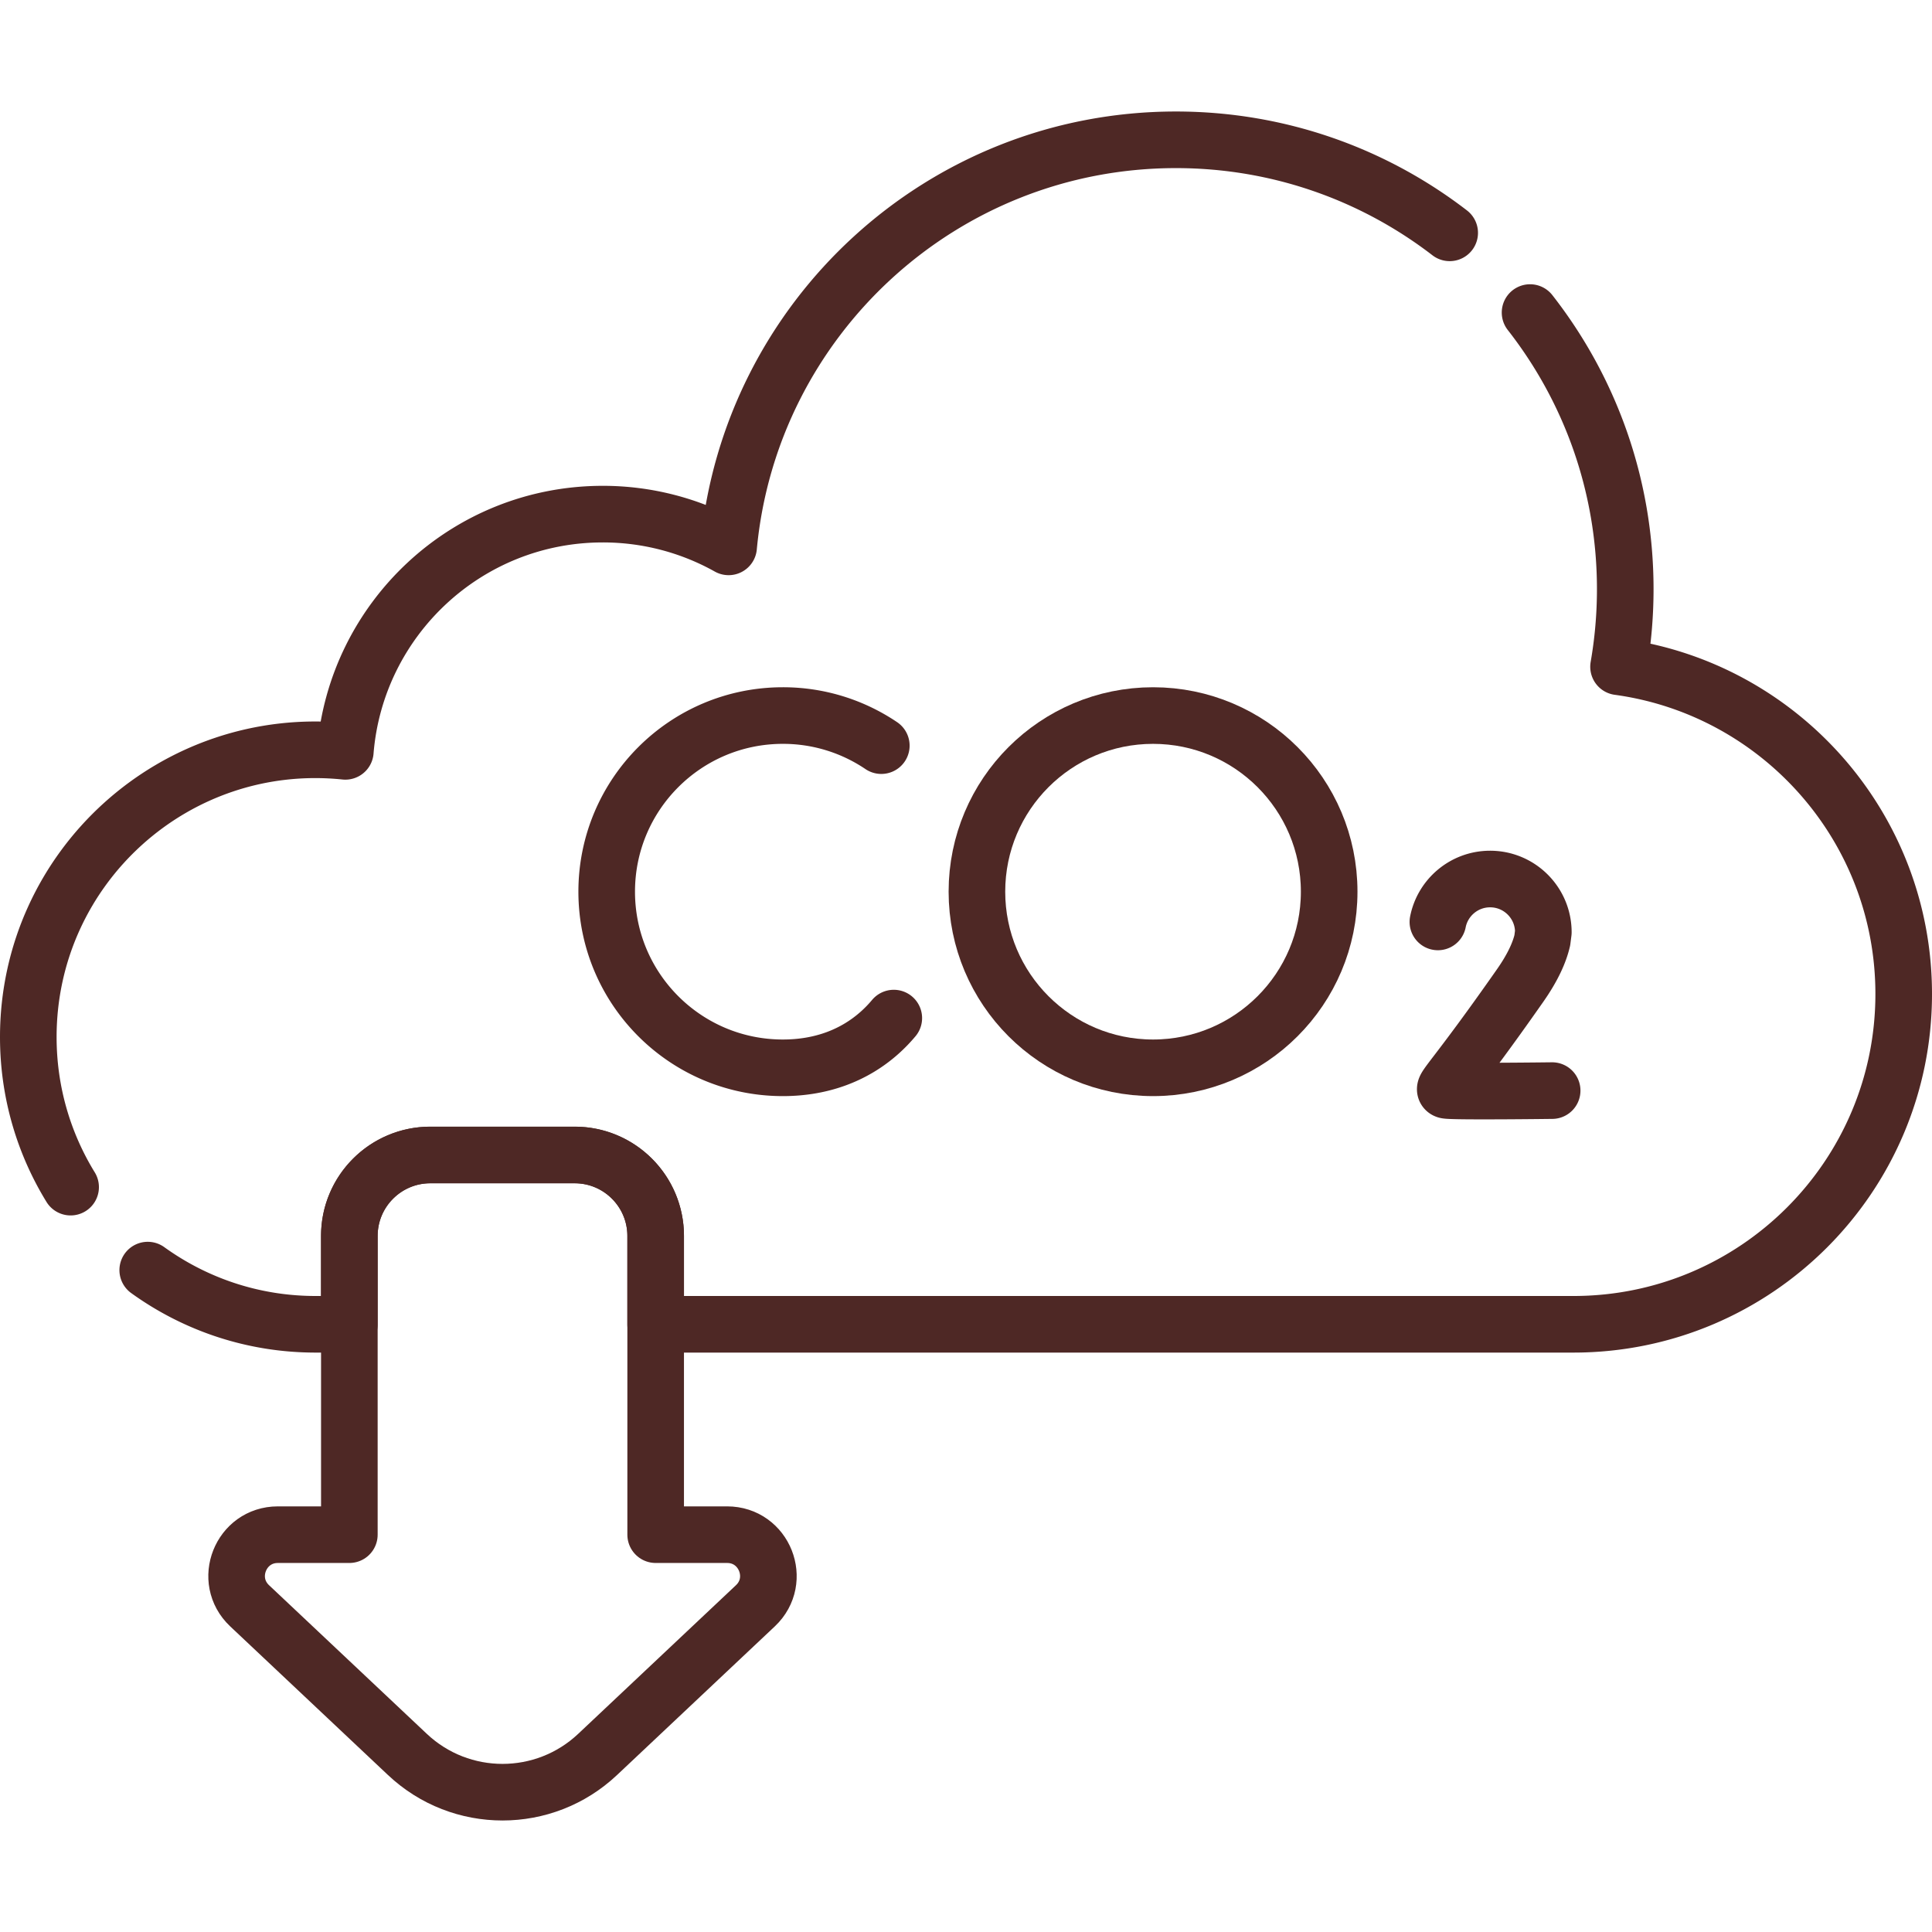
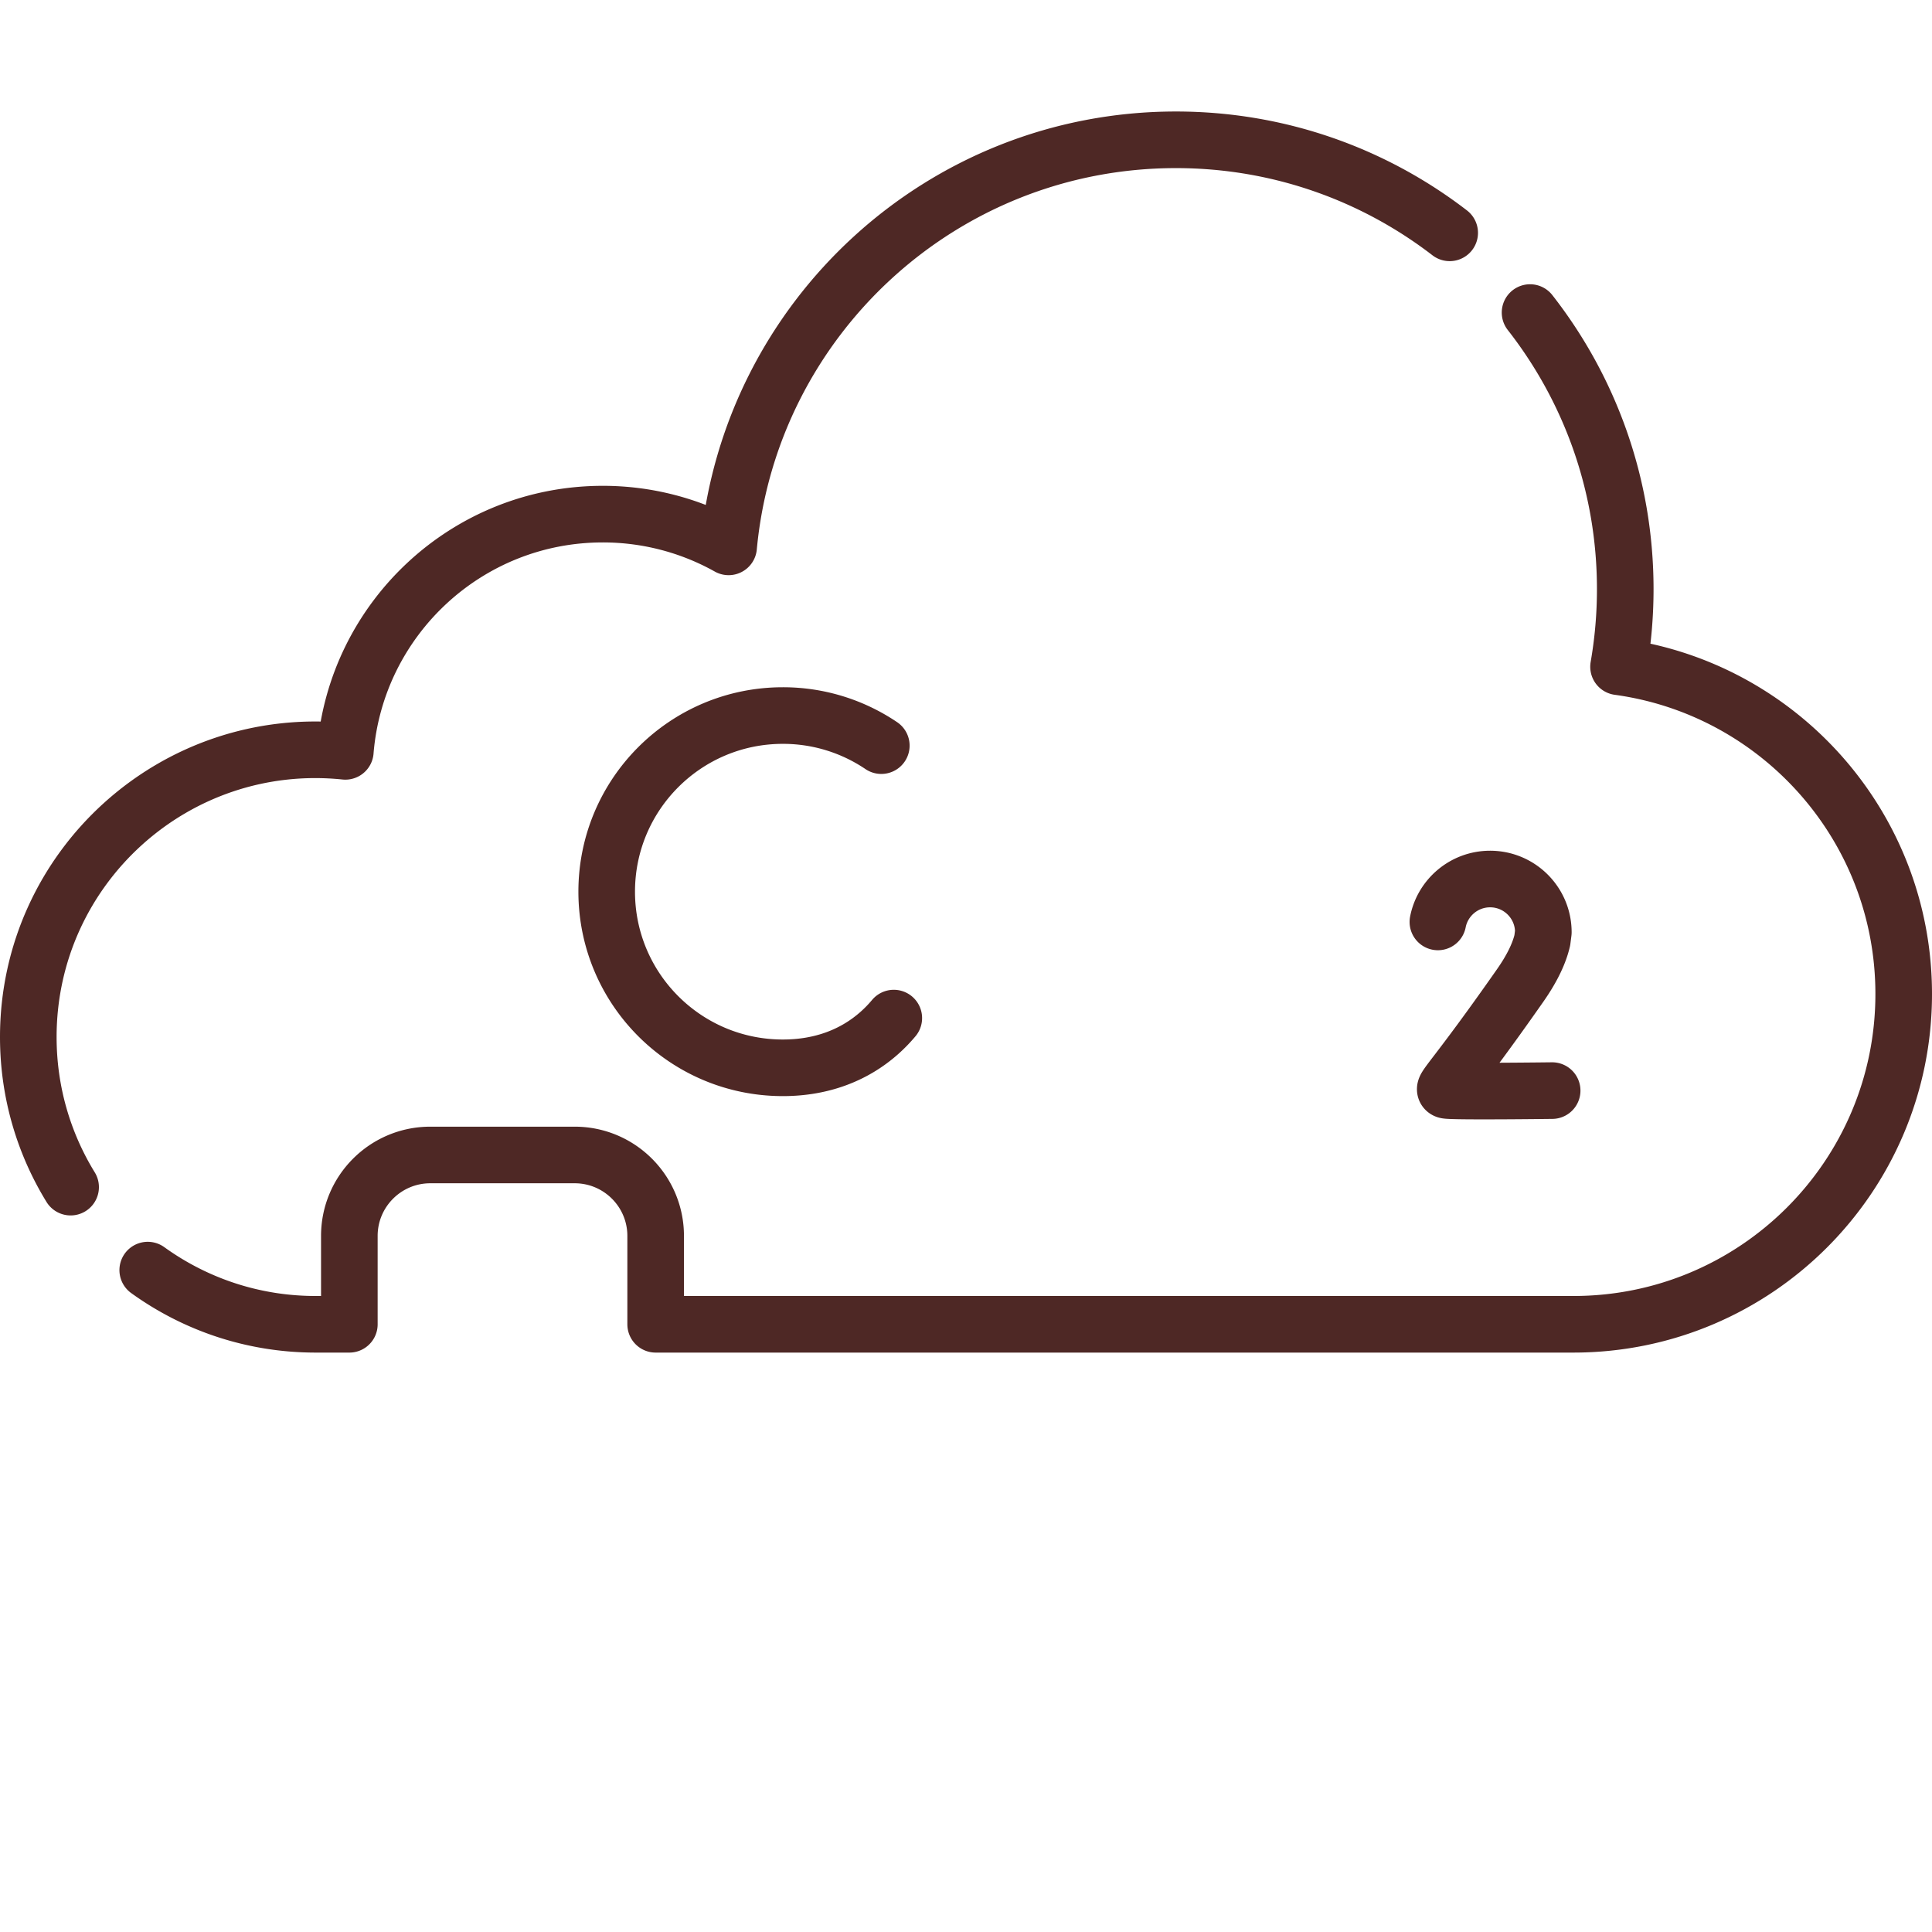
<svg xmlns="http://www.w3.org/2000/svg" width="512" height="512" x="0" y="0" viewBox="0 0 512 512" style="enable-background:new 0 0 512 512" xml:space="preserve" class="">
  <g>
    <path d="M233.555 197.601a46.459 46.459 0 0 0-26.097-7.972c-25.778 0-46.676 20.898-46.676 46.676s20.898 46.676 46.676 46.676c10.47 0 19.081-3.447 25.617-9.268a37.324 37.324 0 0 0 3.788-3.909M411.335 289.019s-26.817.337-28.087-.086c-1.27-.423 2.037-2.66 19.619-27.781 3.284-4.692 5.091-8.65 5.86-11.966l.272-2.132c0-7.789-6.314-14.104-14.104-14.104-6.854 0-12.566 4.889-13.839 11.37" style="stroke-width:15;stroke-linecap:round;stroke-linejoin:round;stroke-miterlimit:10;" fill="none" stroke="#4e2825" stroke-width="15" stroke-linecap="round" stroke-linejoin="round" stroke-miterlimit="10" data-original="#000000" opacity="1" class="" />
-     <circle cx="305.569" cy="236.305" r="46.676" style="stroke-width:15;stroke-linecap:round;stroke-linejoin:round;stroke-miterlimit:10;" fill="none" stroke="#4e2825" stroke-width="15" stroke-linecap="round" stroke-linejoin="round" stroke-miterlimit="10" data-original="#000000" opacity="1" class="" />
    <path d="M384.181 61.705C364.094 46.248 338.94 37.05 311.635 37.05c-61.985 0-112.899 47.365-118.544 107.875a68.145 68.145 0 0 0-33.351-8.675c-35.926 0-65.37 27.675-68.223 62.866C46.372 194.463 7.5 229.849 7.5 274.829c0 14.58 4.105 28.197 11.214 39.773M39.151 336.591c12.512 9.025 27.863 14.358 44.469 14.358h8.96v-23.413c0-11.85 9.606-21.456 21.456-21.456h38.265c11.85 0 21.456 9.606 21.456 21.456v23.413h243.208c48.344 0 87.535-39.191 87.535-87.535 0-44.284-32.887-80.882-75.569-86.718a119.814 119.814 0 0 0 1.776-20.573c0-27.643-9.422-53.083-25.226-73.291" style="stroke-width:15;stroke-linecap:round;stroke-linejoin:round;stroke-miterlimit:10;" fill="none" stroke="#4e2825" stroke-width="15" stroke-linecap="round" stroke-linejoin="round" stroke-miterlimit="10" data-original="#000000" opacity="1" class="" />
-     <path d="M192.702 406.705h-18.944v-79.169c0-11.85-9.606-21.456-21.456-21.456h-38.265c-11.85 0-21.456 9.606-21.456 21.456v79.169H73.636c-9.877 0-14.67 12.077-7.481 18.85l41.818 39.396c14.152 13.332 36.24 13.332 50.392 0l41.818-39.396c7.188-6.773 2.395-18.85-7.481-18.85z" style="stroke-width:15;stroke-linecap:round;stroke-linejoin:round;stroke-miterlimit:10;" fill="none" stroke="#4e2825" stroke-width="15" stroke-linecap="round" stroke-linejoin="round" stroke-miterlimit="10" data-original="#000000" opacity="1" class="" />
  </g>
</svg>